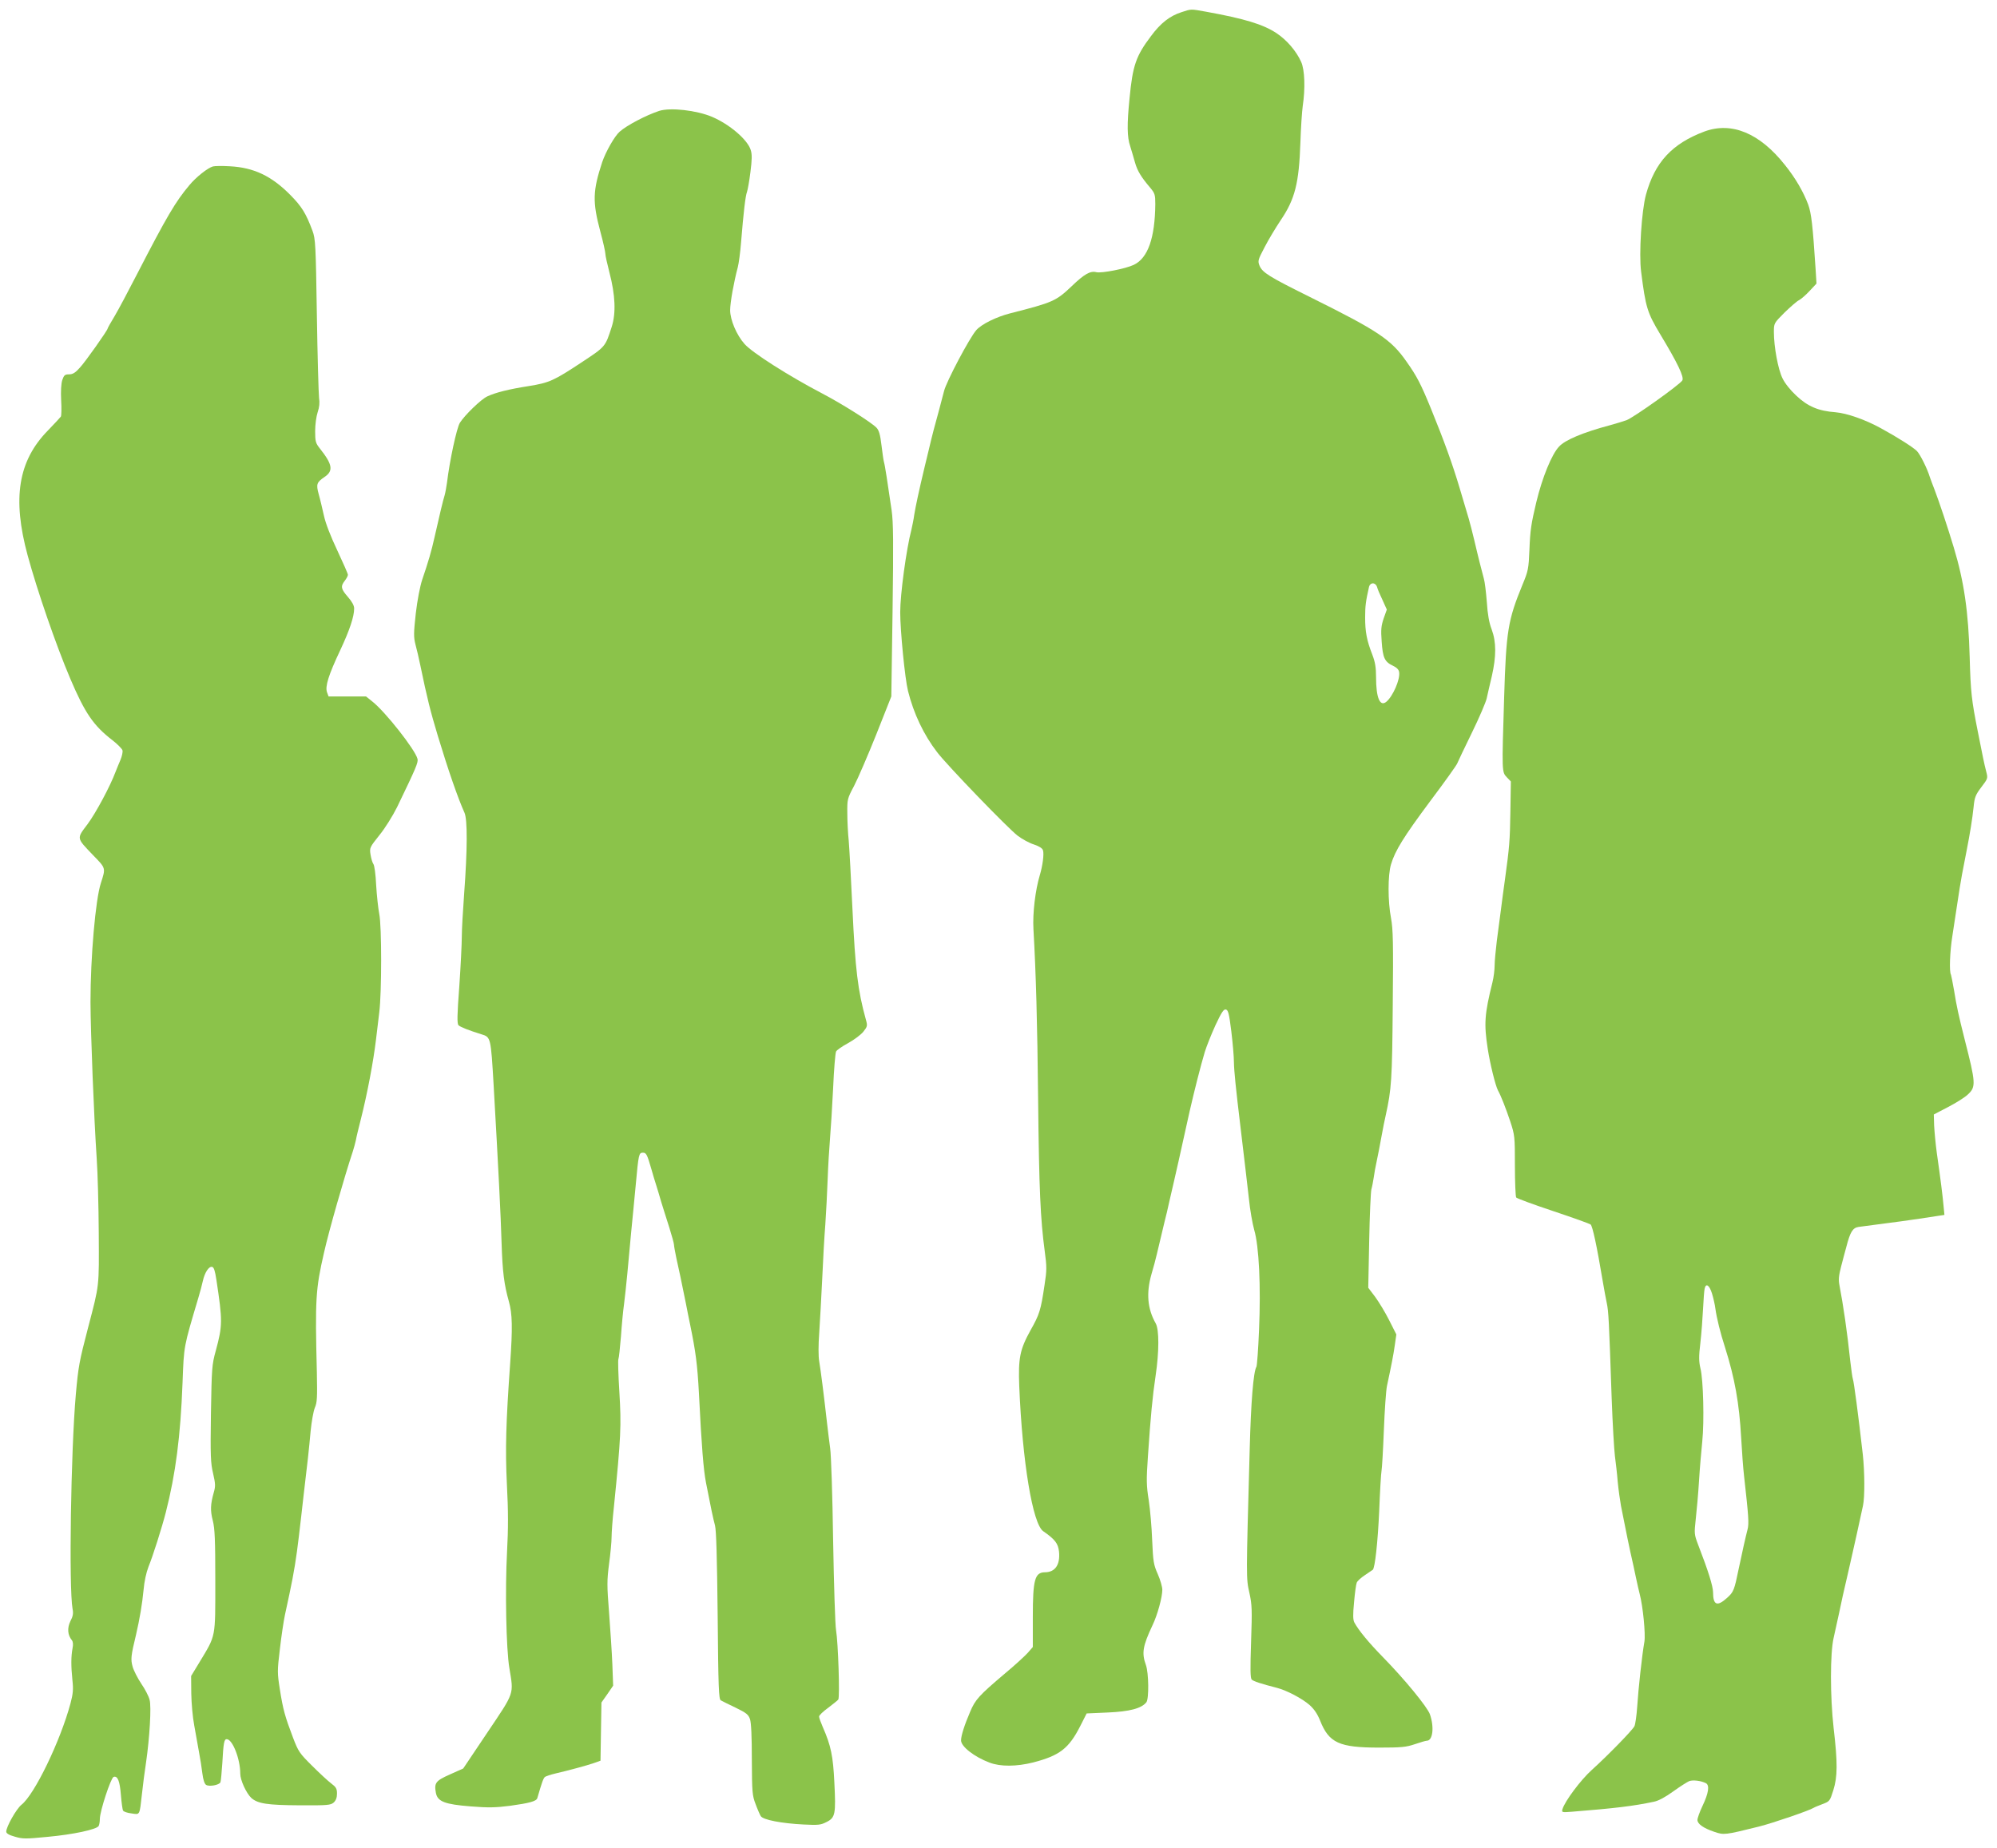
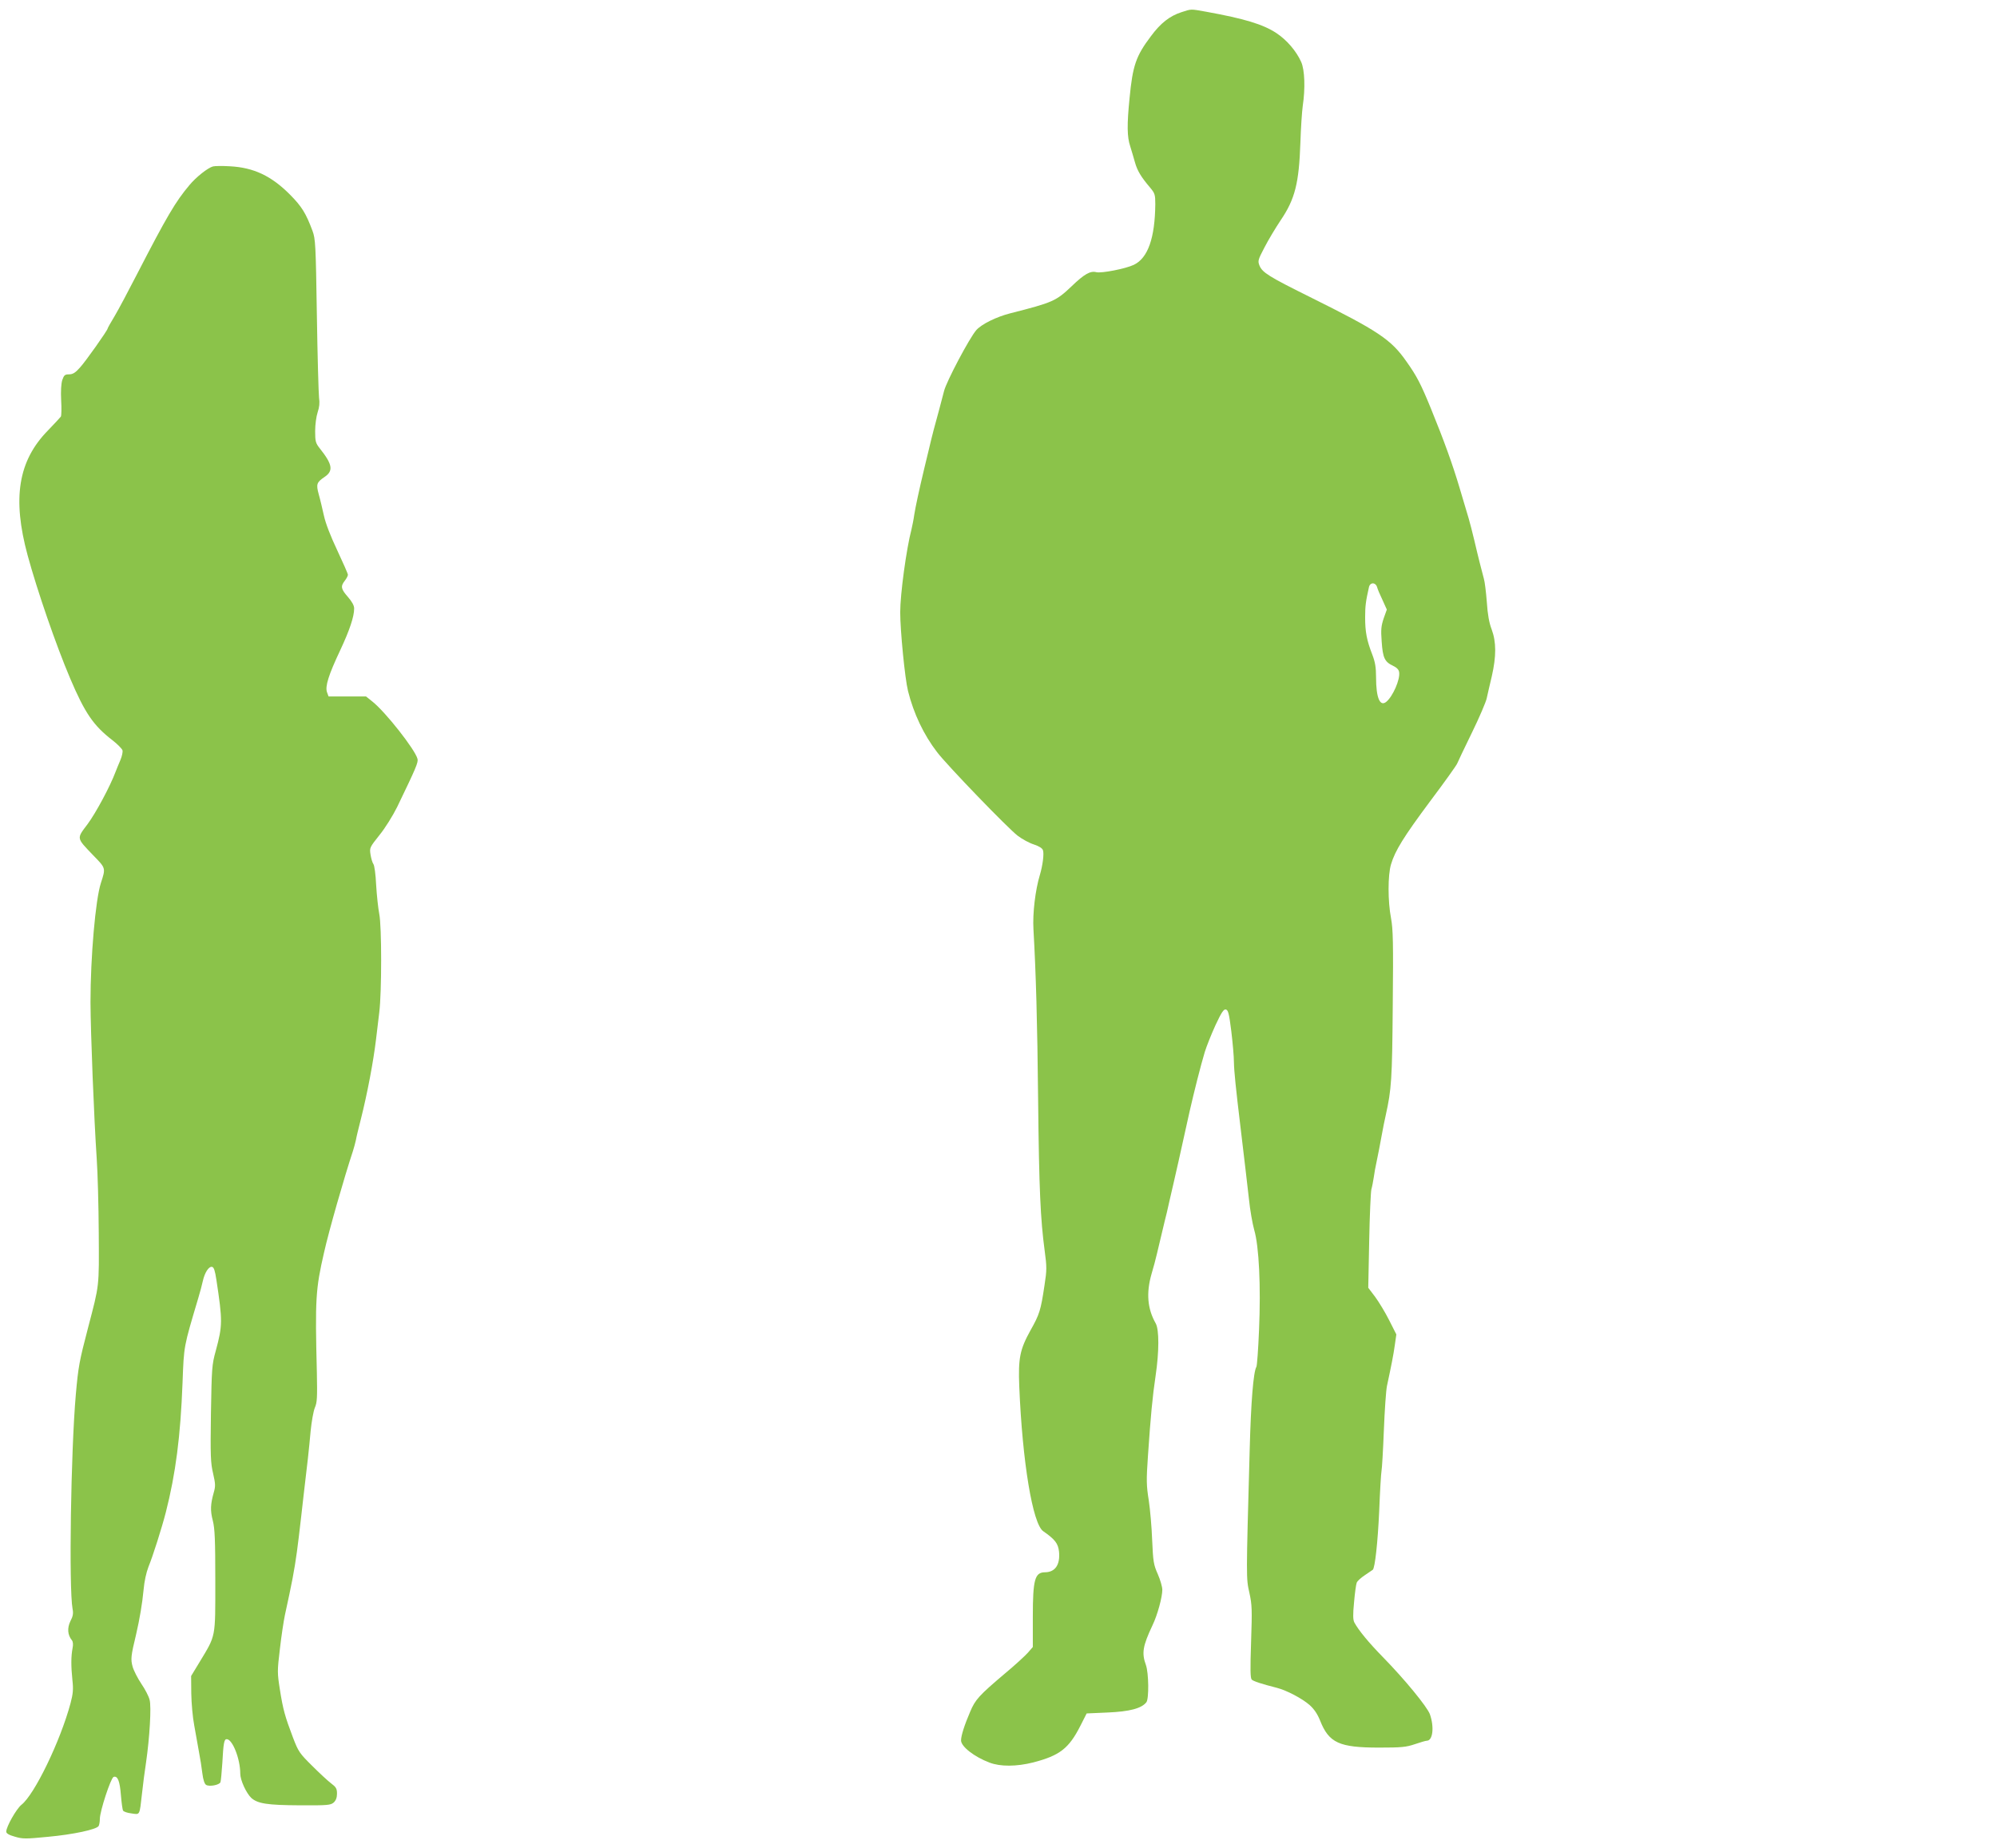
<svg xmlns="http://www.w3.org/2000/svg" version="1.0" width="1280pt" height="1185pt" viewBox="0 0 1280 1185" preserveAspectRatio="xMidYMid meet">
  <g transform="translate(0,1185) scale(0.1,-0.1)" fill="#8bc34a" stroke="none">
    <path d="M7573 11772 c-75 -24 -134 -70 -196 -154 -96 -127 -117 -188 -137 -398 -17 -168 -16 -248 4 -307 9 -29 23 -76 31 -105 15 -53 39 -93 97 -161 30 -36 33 -45 33 -105 -2 -217 -47 -347 -138 -390 -53 -25 -206 -55 -240 -47 -38 10 -77 -12 -157 -89 -102 -97 -121 -105 -396 -175 -89 -23 -182 -69 -216 -107 -44 -50 -192 -330 -207 -391 -5 -21 -19 -74 -31 -118 -27 -97 -46 -169 -66 -255 -9 -36 -22 -90 -29 -120 -33 -138 -57 -249 -65 -300 -4 -31 -13 -73 -18 -95 -33 -126 -72 -415 -72 -530 0 -117 30 -425 50 -505 36 -144 100 -280 187 -393 66 -86 453 -487 516 -535 29 -22 75 -47 104 -56 33 -11 54 -24 58 -37 8 -23 -2 -99 -20 -159 -29 -96 -47 -246 -41 -347 16 -281 25 -592 30 -1098 6 -571 15 -762 42 -964 14 -103 14 -124 -1 -220 -24 -162 -32 -187 -90 -290 -68 -123 -79 -178 -72 -358 20 -486 86 -884 154 -930 76 -53 95 -78 101 -131 8 -84 -25 -132 -91 -132 -64 -1 -77 -47 -77 -284 l0 -195 -32 -37 c-18 -20 -84 -81 -148 -134 -165 -140 -189 -166 -222 -245 -37 -86 -58 -153 -58 -183 0 -39 84 -105 182 -142 70 -27 174 -26 281 1 169 44 228 89 302 235 l40 79 135 6 c140 6 217 26 248 66 17 23 15 187 -3 238 -28 77 -21 121 42 255 32 66 63 181 63 228 0 18 -13 64 -29 100 -27 61 -30 80 -36 217 -3 83 -13 198 -22 257 -15 94 -16 128 -5 285 17 250 29 380 49 513 23 154 23 295 1 335 -54 95 -62 196 -27 318 12 39 27 97 34 127 13 56 27 113 50 210 8 30 21 85 29 123 9 37 22 95 30 130 8 34 21 94 30 132 14 64 25 114 71 320 29 127 70 290 97 380 12 39 43 116 69 173 38 81 52 103 66 100 15 -3 21 -25 35 -138 9 -74 17 -164 17 -200 1 -59 12 -165 42 -415 25 -208 40 -338 54 -460 7 -71 23 -161 34 -200 31 -105 43 -362 31 -640 -5 -125 -13 -232 -17 -238 -19 -31 -35 -223 -43 -532 -23 -833 -23 -822 -2 -916 17 -78 18 -106 11 -315 -6 -178 -5 -232 4 -242 12 -11 60 -27 162 -53 62 -16 161 -68 209 -110 29 -26 50 -57 67 -99 57 -144 122 -174 379 -174 143 0 173 3 229 22 35 12 69 22 76 22 39 0 49 88 20 170 -17 47 -161 223 -300 365 -93 95 -157 173 -184 223 -9 17 -10 49 -2 130 5 59 13 116 17 125 3 10 27 32 53 49 25 17 48 33 50 34 14 12 32 176 41 374 5 129 12 246 15 260 3 14 10 131 15 260 5 129 14 258 20 285 28 131 41 196 50 260 l10 70 -46 91 c-25 50 -66 117 -90 150 l-44 58 6 301 c3 165 10 314 14 330 5 17 11 50 15 75 3 25 12 74 20 110 8 36 21 106 30 155 9 50 21 110 27 135 37 168 41 225 45 702 4 404 2 490 -11 561 -21 109 -21 277 0 346 26 87 80 175 252 406 91 121 168 229 172 240 4 11 47 100 94 197 48 98 90 197 95 220 5 24 20 88 33 143 29 128 29 219 -1 300 -16 41 -26 96 -31 175 -5 63 -13 131 -19 150 -13 48 -36 137 -61 245 -12 50 -28 113 -36 140 -14 48 -21 71 -58 195 -46 155 -100 304 -184 510 -65 159 -91 209 -157 302 -99 142 -180 196 -623 416 -258 128 -301 155 -319 199 -12 30 -10 37 32 117 24 47 71 125 103 173 93 137 118 239 127 498 3 94 10 199 15 235 17 113 13 232 -10 283 -31 69 -91 140 -159 185 -85 56 -203 92 -451 137 -101 18 -92 18 -157 -3z m1253 -3684 c3 -13 19 -51 35 -84 l28 -62 -20 -56 c-16 -48 -19 -72 -13 -149 7 -104 19 -130 72 -155 25 -12 38 -25 40 -42 7 -46 -40 -154 -82 -189 -41 -34 -66 25 -66 157 0 64 -6 98 -24 145 -36 92 -46 147 -46 239 0 73 4 103 25 196 3 13 13 22 25 22 11 0 22 -9 26 -22z" />
-     <path d="M4225 11139 c-85 -28 -208 -93 -253 -133 -33 -29 -89 -128 -112 -195 -61 -185 -63 -255 -12 -446 18 -66 32 -130 32 -141 0 -12 12 -66 26 -120 38 -145 43 -261 15 -349 -42 -130 -39 -126 -193 -228 -177 -117 -207 -131 -338 -152 -128 -20 -212 -41 -266 -66 -40 -18 -145 -120 -176 -169 -21 -33 -66 -244 -83 -385 -4 -27 -10 -63 -15 -80 -10 -31 -33 -128 -65 -270 -19 -86 -40 -158 -79 -272 -14 -43 -31 -130 -41 -216 -14 -128 -14 -151 -2 -199 8 -29 22 -89 31 -133 45 -217 64 -292 113 -455 66 -218 128 -397 170 -490 20 -44 19 -238 -2 -520 -8 -107 -15 -231 -15 -275 0 -44 -7 -187 -16 -318 -14 -185 -15 -240 -5 -250 11 -11 66 -33 147 -58 60 -18 60 -20 78 -326 30 -526 46 -837 51 -1013 6 -187 16 -264 47 -375 22 -78 24 -168 8 -395 -27 -381 -32 -547 -21 -776 9 -168 9 -285 1 -432 -13 -244 -6 -624 15 -747 28 -171 35 -150 -141 -412 l-155 -231 -85 -38 c-92 -41 -102 -54 -90 -119 11 -55 57 -73 224 -86 112 -9 158 -8 252 4 123 17 168 29 174 49 30 104 39 128 49 136 7 5 37 15 67 22 86 20 201 51 247 67 l42 15 3 187 3 186 38 54 37 54 -5 136 c-3 75 -13 224 -21 331 -14 177 -14 206 0 315 9 65 16 142 16 170 0 27 6 115 15 195 45 447 48 519 35 734 -7 112 -10 209 -6 214 3 5 10 70 16 143 5 74 14 168 20 209 5 41 15 129 21 195 6 66 17 183 24 260 8 77 21 217 30 310 18 197 20 205 46 205 21 0 27 -11 54 -105 9 -33 23 -78 30 -100 7 -22 22 -71 33 -110 12 -38 35 -113 52 -165 16 -52 30 -101 30 -110 0 -8 7 -46 15 -85 16 -69 33 -152 61 -290 7 -38 20 -101 28 -140 35 -170 46 -252 56 -440 17 -339 29 -487 45 -570 31 -160 46 -231 58 -275 8 -32 13 -201 17 -579 4 -461 7 -535 20 -542 8 -5 51 -26 95 -47 68 -33 82 -44 92 -73 8 -22 12 -112 12 -260 1 -210 3 -231 24 -285 12 -33 27 -67 33 -77 14 -24 133 -47 275 -54 94 -5 110 -3 147 16 56 28 60 51 50 251 -8 171 -22 239 -74 357 -13 30 -24 60 -24 68 0 8 26 33 58 56 31 24 61 47 65 53 11 14 -1 368 -14 443 -6 32 -14 292 -19 578 -4 286 -13 552 -19 590 -5 39 -15 115 -21 170 -19 169 -39 327 -49 386 -6 34 -6 105 0 185 5 71 13 226 19 344 5 118 14 276 20 350 5 74 12 205 15 290 3 85 10 202 15 260 5 58 14 203 20 323 5 120 14 226 19 236 5 9 40 34 78 54 38 21 82 54 97 73 26 33 27 38 16 77 -52 187 -68 323 -86 707 -9 195 -20 393 -24 440 -5 47 -9 126 -9 176 -1 90 0 94 43 175 24 46 88 194 142 329 l97 245 8 548 c6 443 5 566 -6 645 -25 173 -43 291 -49 309 -3 10 -10 58 -16 108 -8 68 -16 96 -32 113 -34 35 -221 153 -349 220 -214 112 -448 261 -497 317 -51 57 -92 155 -92 216 0 51 24 182 49 276 6 23 16 95 21 160 16 196 28 297 38 323 5 14 15 71 22 127 10 79 11 112 2 141 -20 66 -134 164 -248 213 -100 42 -267 61 -339 38z" />
-     <path d="M10925 11007 c-208 -78 -318 -197 -375 -405 -28 -103 -46 -380 -31 -494 29 -229 39 -262 123 -402 111 -184 154 -274 141 -295 -16 -27 -315 -240 -358 -255 -22 -8 -69 -22 -105 -32 -173 -46 -289 -95 -327 -137 -47 -49 -108 -199 -146 -357 -33 -139 -39 -179 -44 -305 -5 -122 -8 -136 -45 -225 -93 -227 -104 -295 -117 -720 -15 -481 -15 -479 17 -513 l26 -27 -3 -193 c-3 -189 -6 -226 -35 -437 -8 -58 -20 -145 -26 -195 -6 -49 -18 -138 -26 -197 -7 -59 -14 -130 -14 -157 0 -28 -6 -77 -14 -109 -51 -205 -55 -265 -30 -427 15 -97 49 -234 65 -265 20 -36 50 -113 79 -199 29 -89 30 -96 30 -284 0 -105 4 -197 8 -204 4 -6 110 -45 236 -87 126 -42 234 -81 241 -86 13 -11 40 -137 79 -370 8 -47 19 -107 25 -135 11 -52 14 -105 31 -605 6 -168 16 -336 21 -375 5 -38 14 -113 18 -165 5 -52 15 -122 21 -155 7 -33 18 -91 26 -130 7 -38 23 -113 34 -165 12 -52 28 -126 36 -165 8 -38 19 -86 24 -105 21 -81 38 -256 30 -305 -15 -84 -39 -304 -46 -415 -4 -58 -12 -115 -18 -127 -14 -27 -172 -189 -274 -281 -69 -62 -171 -198 -187 -250 -6 -22 -5 -22 62 -17 275 22 392 36 524 64 30 6 74 30 125 67 43 31 89 60 101 65 24 9 75 3 107 -13 25 -13 18 -64 -23 -149 -17 -36 -31 -75 -31 -87 0 -25 37 -52 108 -76 62 -21 66 -21 287 34 91 23 324 103 350 120 6 4 31 14 57 24 45 17 47 19 69 89 27 86 28 175 2 397 -23 203 -23 482 0 580 9 41 24 109 33 150 16 77 32 151 59 265 8 36 21 93 29 128 13 54 36 163 67 304 12 56 11 215 -1 327 -29 256 -57 467 -64 486 -3 8 -10 58 -16 110 -21 198 -45 360 -70 491 -7 35 -4 62 11 120 11 41 25 97 33 124 25 97 41 123 78 129 31 4 105 14 273 36 66 9 168 24 244 36 l34 5 -6 62 c-6 65 -18 162 -43 337 -8 58 -15 137 -17 175 l-2 70 92 48 c50 26 108 62 127 81 52 48 50 73 -21 351 -40 159 -52 214 -68 314 -9 51 -18 97 -20 102 -12 18 -7 150 9 249 9 58 23 152 32 210 8 58 22 141 30 185 9 44 22 112 29 150 22 112 37 205 45 281 6 62 12 78 50 128 42 55 42 57 31 99 -6 23 -15 62 -20 87 -5 25 -20 101 -34 170 -40 201 -46 253 -52 475 -8 293 -36 486 -102 705 -40 133 -93 291 -123 370 -12 30 -25 66 -30 80 -17 56 -62 146 -83 168 -21 22 -122 87 -232 147 -100 55 -218 96 -290 102 -109 8 -178 37 -251 106 -38 35 -74 80 -89 112 -28 56 -55 201 -55 296 0 56 0 57 67 124 37 36 79 73 93 80 14 7 46 35 69 60 l44 47 -6 97 c-18 276 -27 354 -47 409 -31 83 -83 172 -149 254 -162 205 -342 279 -516 215z m48 -7449 c9 -29 19 -73 22 -98 8 -59 32 -157 62 -249 62 -196 91 -358 103 -576 5 -88 13 -200 19 -250 29 -258 32 -303 22 -341 -12 -46 -33 -139 -56 -249 -29 -141 -33 -151 -75 -189 -64 -58 -90 -47 -90 37 -1 39 -30 134 -95 302 -26 68 -26 73 -16 165 6 52 16 163 21 245 5 83 15 197 21 255 13 126 7 394 -12 468 -10 44 -11 74 0 165 7 62 14 159 17 217 3 58 7 115 10 128 8 38 30 24 47 -30z" />
    <path d="M1365 10783 c-33 -9 -108 -68 -151 -120 -90 -107 -144 -199 -338 -575 -53 -103 -116 -222 -141 -264 -25 -41 -45 -77 -45 -80 0 -11 -144 -215 -178 -251 -29 -33 -46 -43 -70 -43 -26 0 -32 -5 -43 -37 -7 -23 -10 -70 -7 -129 3 -51 2 -98 -2 -105 -5 -6 -42 -47 -83 -89 -191 -195 -229 -435 -130 -800 62 -228 182 -576 273 -790 94 -221 149 -302 270 -395 32 -25 61 -54 65 -65 3 -10 -3 -38 -13 -62 -10 -24 -25 -59 -32 -78 -33 -89 -126 -263 -179 -334 -71 -94 -72 -86 36 -199 82 -84 81 -81 50 -177 -35 -106 -67 -476 -67 -765 1 -198 22 -736 40 -1005 6 -85 12 -299 13 -475 2 -351 5 -326 -68 -605 -57 -218 -63 -251 -79 -430 -32 -365 -45 -1241 -21 -1374 6 -29 3 -48 -14 -80 -21 -44 -18 -88 10 -122 7 -9 9 -28 4 -51 -10 -53 -10 -115 -1 -203 7 -61 4 -89 -12 -150 -65 -242 -231 -586 -315 -651 -32 -26 -97 -140 -97 -172 0 -11 18 -22 55 -32 50 -15 69 -15 212 -1 163 15 311 47 325 69 4 6 8 27 8 46 0 49 70 262 88 269 26 9 40 -26 47 -117 4 -48 10 -93 14 -99 4 -7 28 -15 54 -18 55 -8 51 -16 67 126 6 58 18 148 26 200 23 158 35 359 23 402 -5 22 -29 68 -53 103 -24 36 -49 85 -56 110 -13 47 -11 69 22 205 23 99 40 200 48 285 5 57 17 112 32 151 27 65 86 251 111 349 63 247 94 487 107 830 9 241 7 227 100 540 12 39 25 89 30 112 12 54 38 95 59 91 12 -2 19 -24 28 -83 40 -264 40 -292 -4 -455 -25 -90 -26 -111 -31 -403 -4 -271 -2 -317 14 -384 15 -66 16 -81 4 -122 -21 -75 -23 -115 -6 -180 13 -51 16 -123 16 -387 0 -370 5 -344 -101 -520 l-54 -89 1 -112 c1 -62 9 -154 19 -205 9 -51 23 -127 30 -168 8 -41 18 -104 22 -139 5 -41 14 -68 24 -74 20 -13 85 -1 92 17 3 8 8 63 12 122 7 132 12 154 28 154 37 0 87 -126 87 -221 0 -42 39 -126 71 -156 41 -36 101 -46 310 -47 180 -1 198 1 218 18 14 13 21 31 21 57 0 32 -6 42 -38 66 -20 15 -75 66 -122 113 -80 79 -88 91 -122 180 -52 137 -64 181 -84 308 -17 108 -17 119 0 260 9 81 24 179 32 217 8 39 21 99 29 135 30 141 44 231 60 365 9 77 23 194 30 260 25 208 36 307 46 420 6 61 18 128 27 150 15 34 16 66 13 225 -12 473 -8 535 46 770 31 139 130 484 185 650 6 19 15 51 19 70 3 19 18 80 32 135 41 162 80 368 97 510 6 50 15 128 21 175 16 129 16 552 0 630 -7 36 -16 119 -20 186 -3 67 -11 127 -18 135 -6 8 -14 35 -18 60 -7 44 -5 47 57 125 36 44 85 123 113 179 121 251 137 287 131 310 -15 59 -206 302 -290 368 l-40 32 -120 0 -120 0 -10 27 c-13 37 9 109 85 270 60 128 89 215 89 267 0 19 -14 44 -40 74 -45 51 -48 68 -20 104 11 14 20 31 20 38 0 7 -31 77 -68 156 -43 91 -75 173 -86 224 -10 44 -24 105 -33 136 -18 65 -13 77 37 111 58 39 52 80 -30 183 -27 34 -30 45 -30 111 0 41 7 94 16 121 11 32 14 61 9 92 -3 26 -10 264 -14 531 -7 453 -9 489 -28 540 -42 113 -69 156 -143 231 -120 121 -233 175 -387 183 -48 3 -97 2 -108 -1z" />
  </g>
</svg>